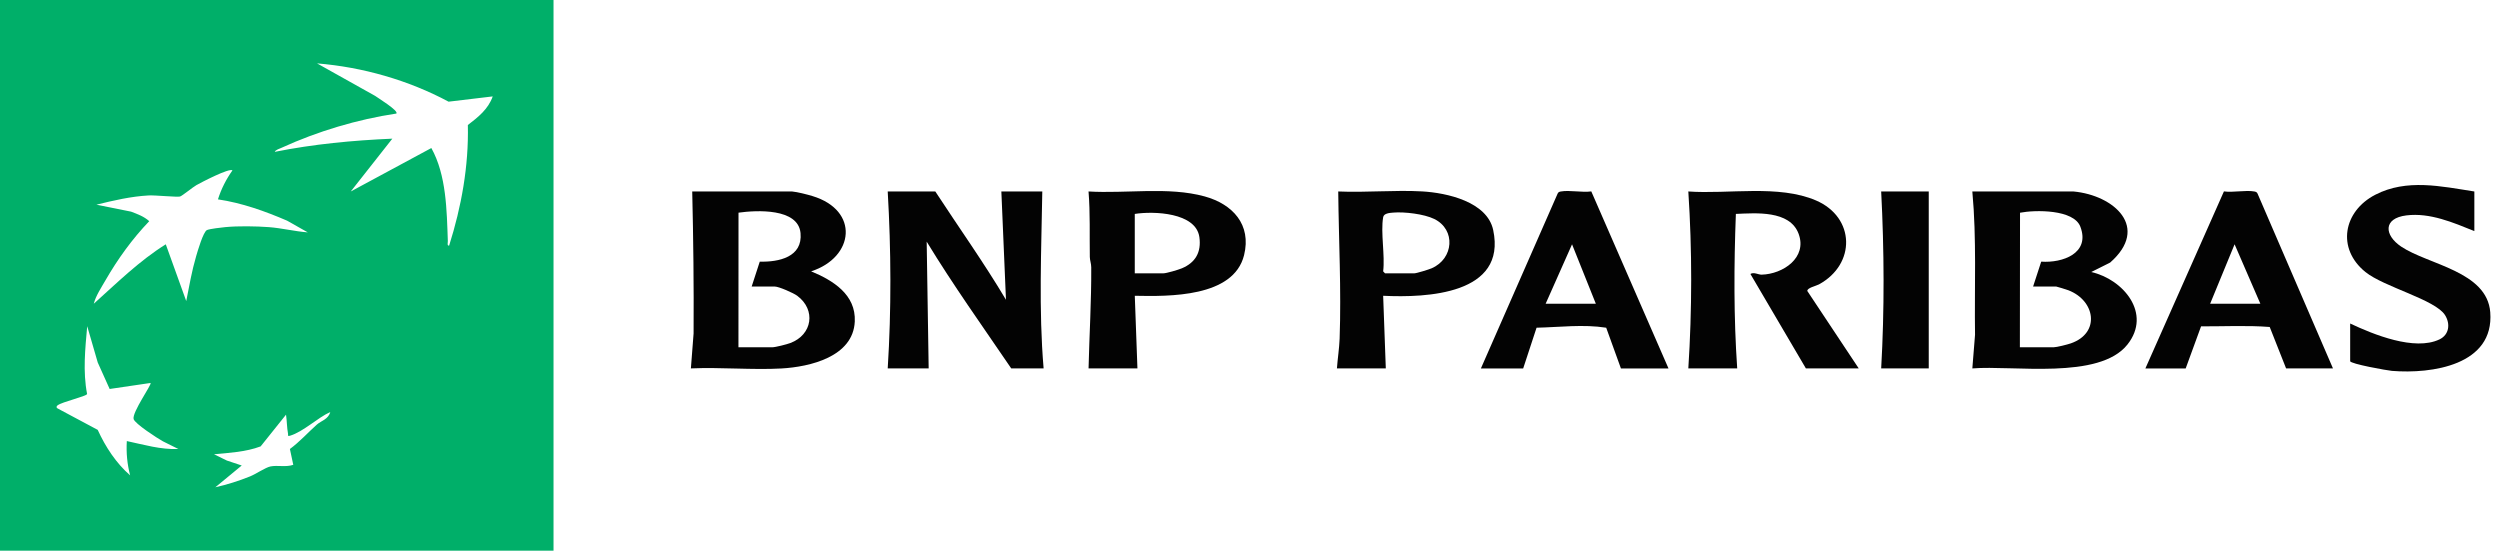
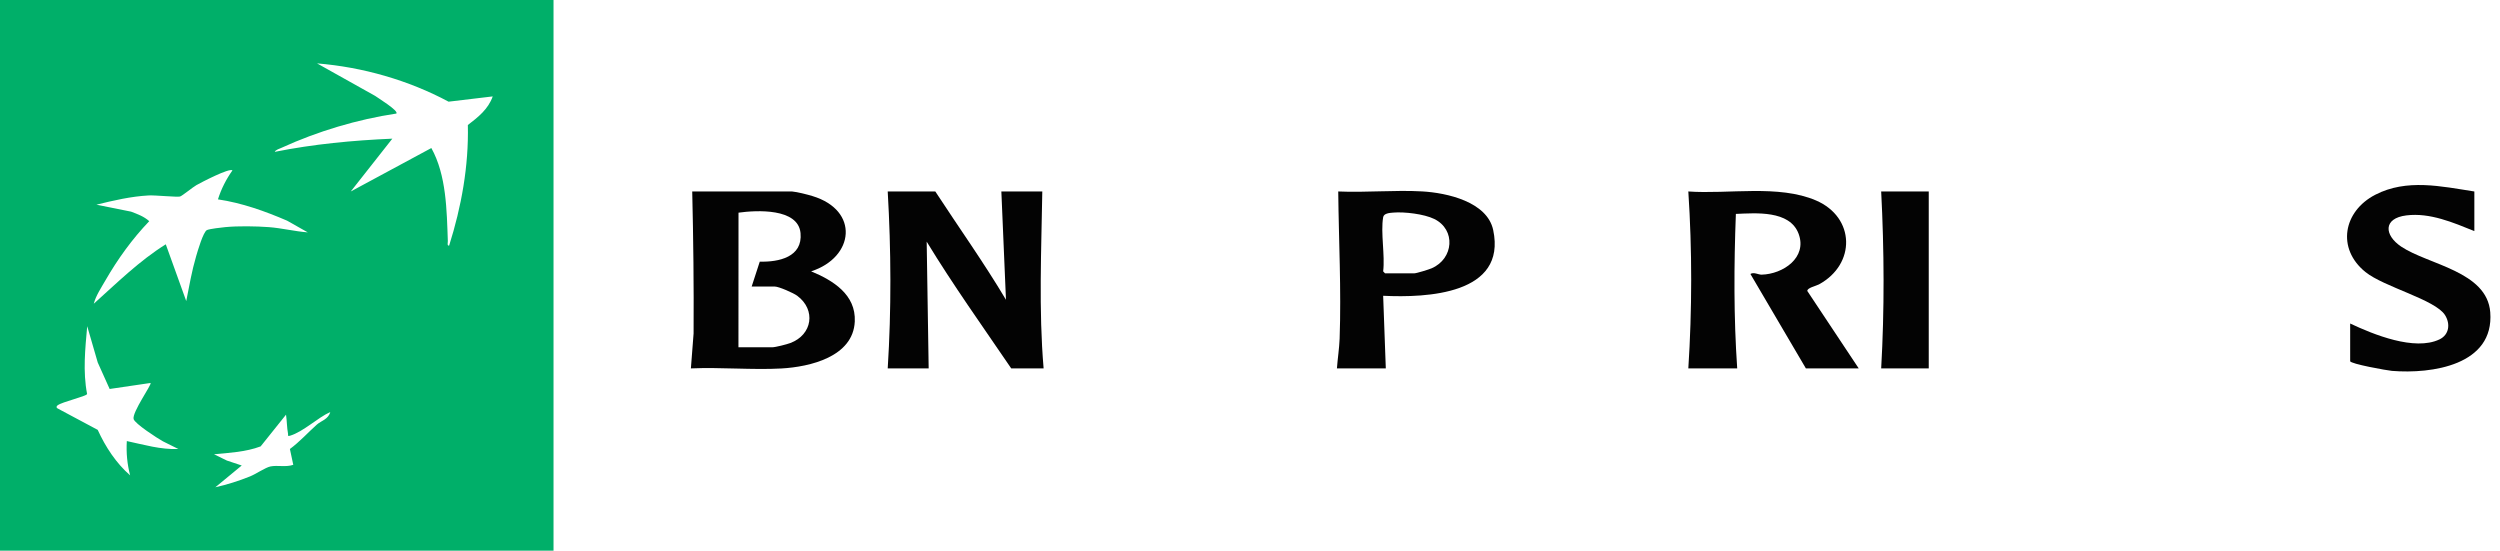
<svg xmlns="http://www.w3.org/2000/svg" width="227" height="50" viewBox="0 0 227 50" fill="none">
  <path d="M50.26 0V50H0V0H50.26ZM44.74 8.754L40.732 9.232C37.081 7.279 32.928 6.091 28.787 5.756L34.055 8.703C34.223 8.832 36.263 10.081 35.983 10.312C32.465 10.836 28.819 11.93 25.587 13.409C25.406 13.492 25.014 13.607 24.949 13.788C28.459 13.084 32.05 12.745 35.624 12.591L31.847 17.387L39.166 13.442C40.539 15.911 40.564 19.103 40.663 21.884C40.668 22.029 40.574 22.329 40.781 22.302C41.898 18.776 42.567 15.066 42.481 11.352C43.416 10.633 44.331 9.916 44.739 8.755L44.74 8.754ZM21.111 15.468C20.806 15.238 18.267 16.567 17.836 16.809C17.496 17 16.549 17.787 16.345 17.844C16.093 17.916 14.075 17.713 13.496 17.746C11.9 17.832 10.3 18.203 8.757 18.585L11.9 19.217C12.485 19.438 13.081 19.656 13.551 20.083C12.003 21.701 10.694 23.515 9.573 25.458C9.195 26.116 8.698 26.859 8.515 27.578C10.615 25.696 12.648 23.683 15.053 22.183L16.91 27.336C17.181 25.974 17.418 24.594 17.811 23.26C17.94 22.821 18.456 21.031 18.796 20.888C19.057 20.777 20.099 20.657 20.452 20.623C21.614 20.51 23.239 20.537 24.408 20.623C25.577 20.71 26.764 21.01 27.947 21.1L26.07 20.038C24.052 19.17 21.977 18.428 19.79 18.102C20.084 17.161 20.54 16.268 21.11 15.466L21.111 15.468ZM13.674 34.772L9.956 35.319L8.875 32.915L7.918 29.617C7.737 31.671 7.516 33.73 7.908 35.776C7.838 35.992 5.642 36.485 5.232 36.803C5.116 36.895 5.139 36.904 5.158 37.048L8.873 39.032C9.578 40.58 10.543 42.054 11.815 43.163C11.548 42.138 11.453 41.112 11.515 40.049C13.053 40.373 14.593 40.838 16.192 40.768L14.792 40.071C14.322 39.816 12.232 38.465 12.131 38.047C11.984 37.434 13.806 34.896 13.672 34.775L13.674 34.772ZM29.988 37.411C28.831 37.933 27.535 39.207 26.327 39.566C26.083 39.638 26.177 39.504 26.154 39.386C26.044 38.815 26.057 38.222 25.971 37.651L23.665 40.533C22.308 41.041 20.858 41.111 19.433 41.248L20.6 41.818L21.949 42.267L19.552 44.244C20.625 44.006 21.683 43.666 22.702 43.258C23.229 43.047 24.099 42.448 24.557 42.353C25.197 42.223 25.963 42.438 26.629 42.205L26.323 40.769C27.217 40.11 27.961 39.274 28.782 38.542C29.152 38.214 29.824 38.067 29.988 37.409V37.411Z" fill="#00AF69" />
  <path d="M71.912 17.385C72.416 17.433 73.269 17.651 73.772 17.803C78.05 19.098 77.583 23.365 73.651 24.638C75.636 25.458 77.73 26.745 77.614 29.197C77.463 32.396 73.545 33.31 70.957 33.457C68.368 33.604 65.436 33.332 62.733 33.451L62.978 30.278C63.005 25.972 62.956 21.675 62.854 17.384H71.91L71.912 17.385ZM67.052 31.534H70.111C70.408 31.534 71.438 31.269 71.763 31.147C73.765 30.396 74.111 28.137 72.39 26.857C72.05 26.604 70.72 26.018 70.351 26.018H68.251L68.987 23.757C70.723 23.805 72.895 23.34 72.689 21.162C72.473 18.884 68.693 19.083 67.057 19.31L67.051 31.534H67.052Z" fill="#030303" />
-   <path d="M188.265 17.385C191.988 17.73 195.222 20.662 191.602 23.84L189.884 24.699C192.804 25.362 195.407 28.471 193.171 31.284C190.603 34.517 182.768 33.149 179.088 33.453L179.333 30.401C179.271 26.062 179.486 21.686 179.088 17.387H188.265V17.385ZM183.407 31.534H186.465C186.739 31.534 187.719 31.286 188.029 31.178C190.722 30.246 190.271 27.303 187.807 26.355C187.665 26.301 186.762 26.018 186.705 26.018H184.605L185.342 23.757C187.282 23.895 189.809 22.999 188.898 20.587C188.299 19 184.803 19.049 183.418 19.315L183.405 31.532L183.407 31.534Z" fill="#030303" />
-   <path d="M84.925 17.385C87.064 20.661 89.342 23.856 91.342 27.218L90.923 17.385H94.641C94.557 22.726 94.308 28.116 94.76 33.453H91.821C89.228 29.641 86.537 25.878 84.143 21.941L84.323 33.453H80.605C80.942 28.11 80.915 22.726 80.605 17.385H84.923H84.925Z" fill="#030303" />
+   <path d="M84.925 17.385C87.064 20.661 89.342 23.856 91.342 27.218L90.923 17.385H94.641C94.557 22.726 94.308 28.116 94.76 33.453H91.821C89.228 29.641 86.537 25.878 84.143 21.941L84.323 33.453H80.605C80.942 28.11 80.915 22.726 80.605 17.385H84.923Z" fill="#030303" />
  <path d="M168.773 33.453H163.976L158.938 24.878C159.239 24.677 159.657 24.947 159.957 24.939C161.91 24.887 164.118 23.387 163.313 21.226C162.508 19.064 159.397 19.354 157.617 19.423C157.439 24.091 157.418 28.787 157.738 33.453H153.3C153.643 28.115 153.651 22.73 153.3 17.385C156.925 17.646 161.502 16.74 164.896 18.203C168.454 19.736 168.533 23.987 165.159 25.824C164.911 25.959 164.064 26.142 164.106 26.425L168.773 33.453Z" fill="#030303" />
-   <path d="M98.841 33.453C98.914 30.399 99.103 27.332 99.085 24.274C99.084 23.931 98.96 23.641 98.955 23.326C98.925 21.34 98.999 19.364 98.839 17.385C102.234 17.594 106.076 16.93 109.369 17.831C111.92 18.53 113.649 20.385 112.962 23.167C112.011 27.011 106.146 26.918 103.039 26.857L103.279 33.453H98.841ZM103.039 24.82H105.617C105.912 24.82 106.993 24.498 107.317 24.361C108.561 23.838 109.09 22.885 108.904 21.533C108.594 19.289 104.747 19.154 103.037 19.425V24.82H103.039Z" fill="#030303" />
-   <path d="M134.466 33.453L141.434 17.576C141.493 17.444 141.589 17.411 141.723 17.387C142.508 17.243 143.656 17.5 144.489 17.379L151.499 33.454H147.18L145.843 29.756C143.751 29.429 141.623 29.71 139.52 29.756L138.304 33.456H134.465L134.466 33.453ZM144.902 27.578L142.742 22.183L140.345 27.578H144.904H144.902Z" fill="#030303" />
-   <path d="M211.836 33.453H207.578L206.09 29.69C204.053 29.53 201.925 29.642 199.856 29.633L198.46 33.454H194.801L201.933 17.379C202.763 17.5 203.917 17.241 204.698 17.387C204.833 17.411 204.925 17.449 204.985 17.579L211.835 33.454L211.836 33.453ZM200.681 27.578H205.24L202.901 22.181L200.681 27.578Z" fill="#030303" />
  <path d="M224.671 17.385V20.982C222.743 20.207 220.648 19.296 218.507 19.557C216.366 19.818 216.481 21.36 218.037 22.398C220.498 24.041 225.826 24.632 226.115 28.352C226.489 33.162 220.803 33.968 217.189 33.676C216.775 33.642 213.396 33.039 213.396 32.793V29.375C215.503 30.37 219.24 31.895 221.499 30.82C222.39 30.396 222.506 29.411 222.013 28.618C221.131 27.202 216.463 26.061 214.779 24.697C212.144 22.566 212.773 19.184 215.674 17.684C218.528 16.208 221.673 16.921 224.673 17.387L224.671 17.385Z" fill="#030303" />
  <path d="M121.393 33.453C121.455 32.59 121.606 31.612 121.638 30.76C121.796 26.312 121.557 21.818 121.512 17.385C124.017 17.498 126.644 17.238 129.136 17.38C131.358 17.506 135.037 18.311 135.582 20.888C136.82 26.732 129.555 27.048 125.591 26.857L125.831 33.453H121.393ZM125.591 19.723C125.349 21.119 125.77 23.169 125.591 24.64C125.651 24.679 125.738 24.82 125.77 24.82H128.409C128.615 24.82 129.738 24.472 129.991 24.362C131.996 23.499 132.21 20.853 130.23 19.882C129.312 19.431 127.513 19.216 126.492 19.305C126.17 19.333 125.651 19.367 125.591 19.723Z" fill="#030303" />
  <path d="M175.13 17.385V33.453H170.811C171.114 28.097 171.087 22.741 170.811 17.385H175.13Z" fill="#030303" />
</svg>